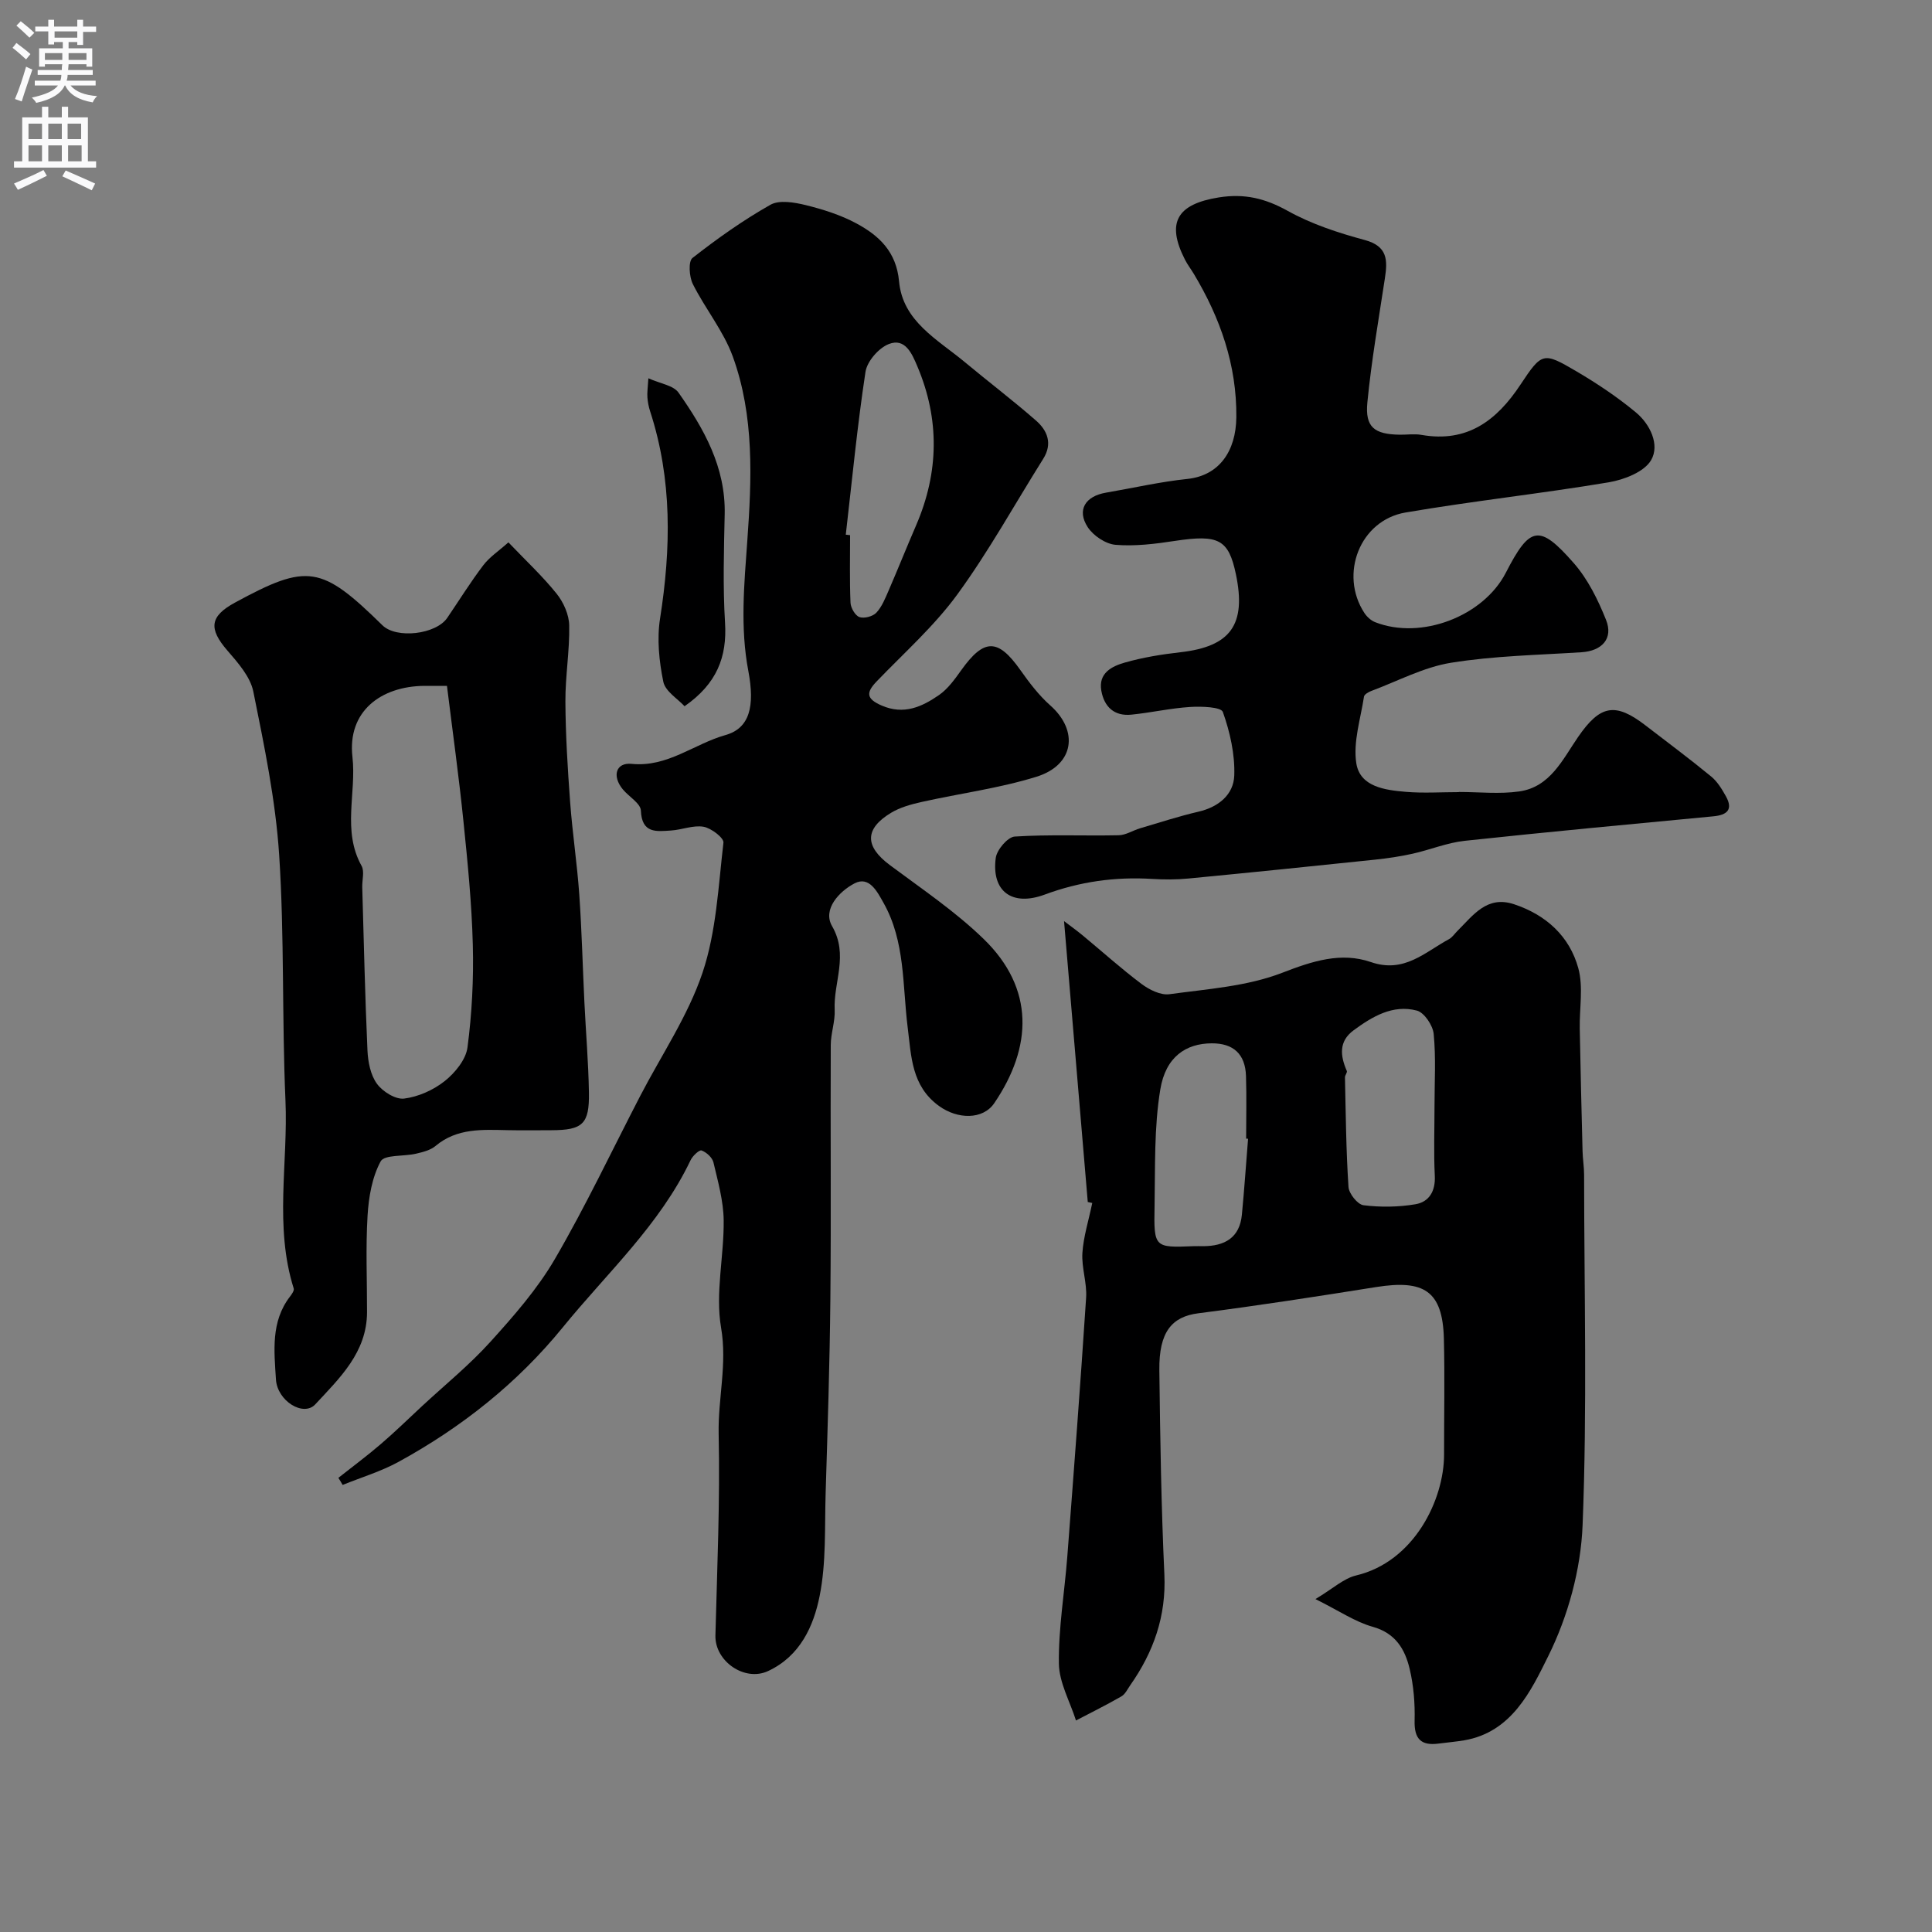
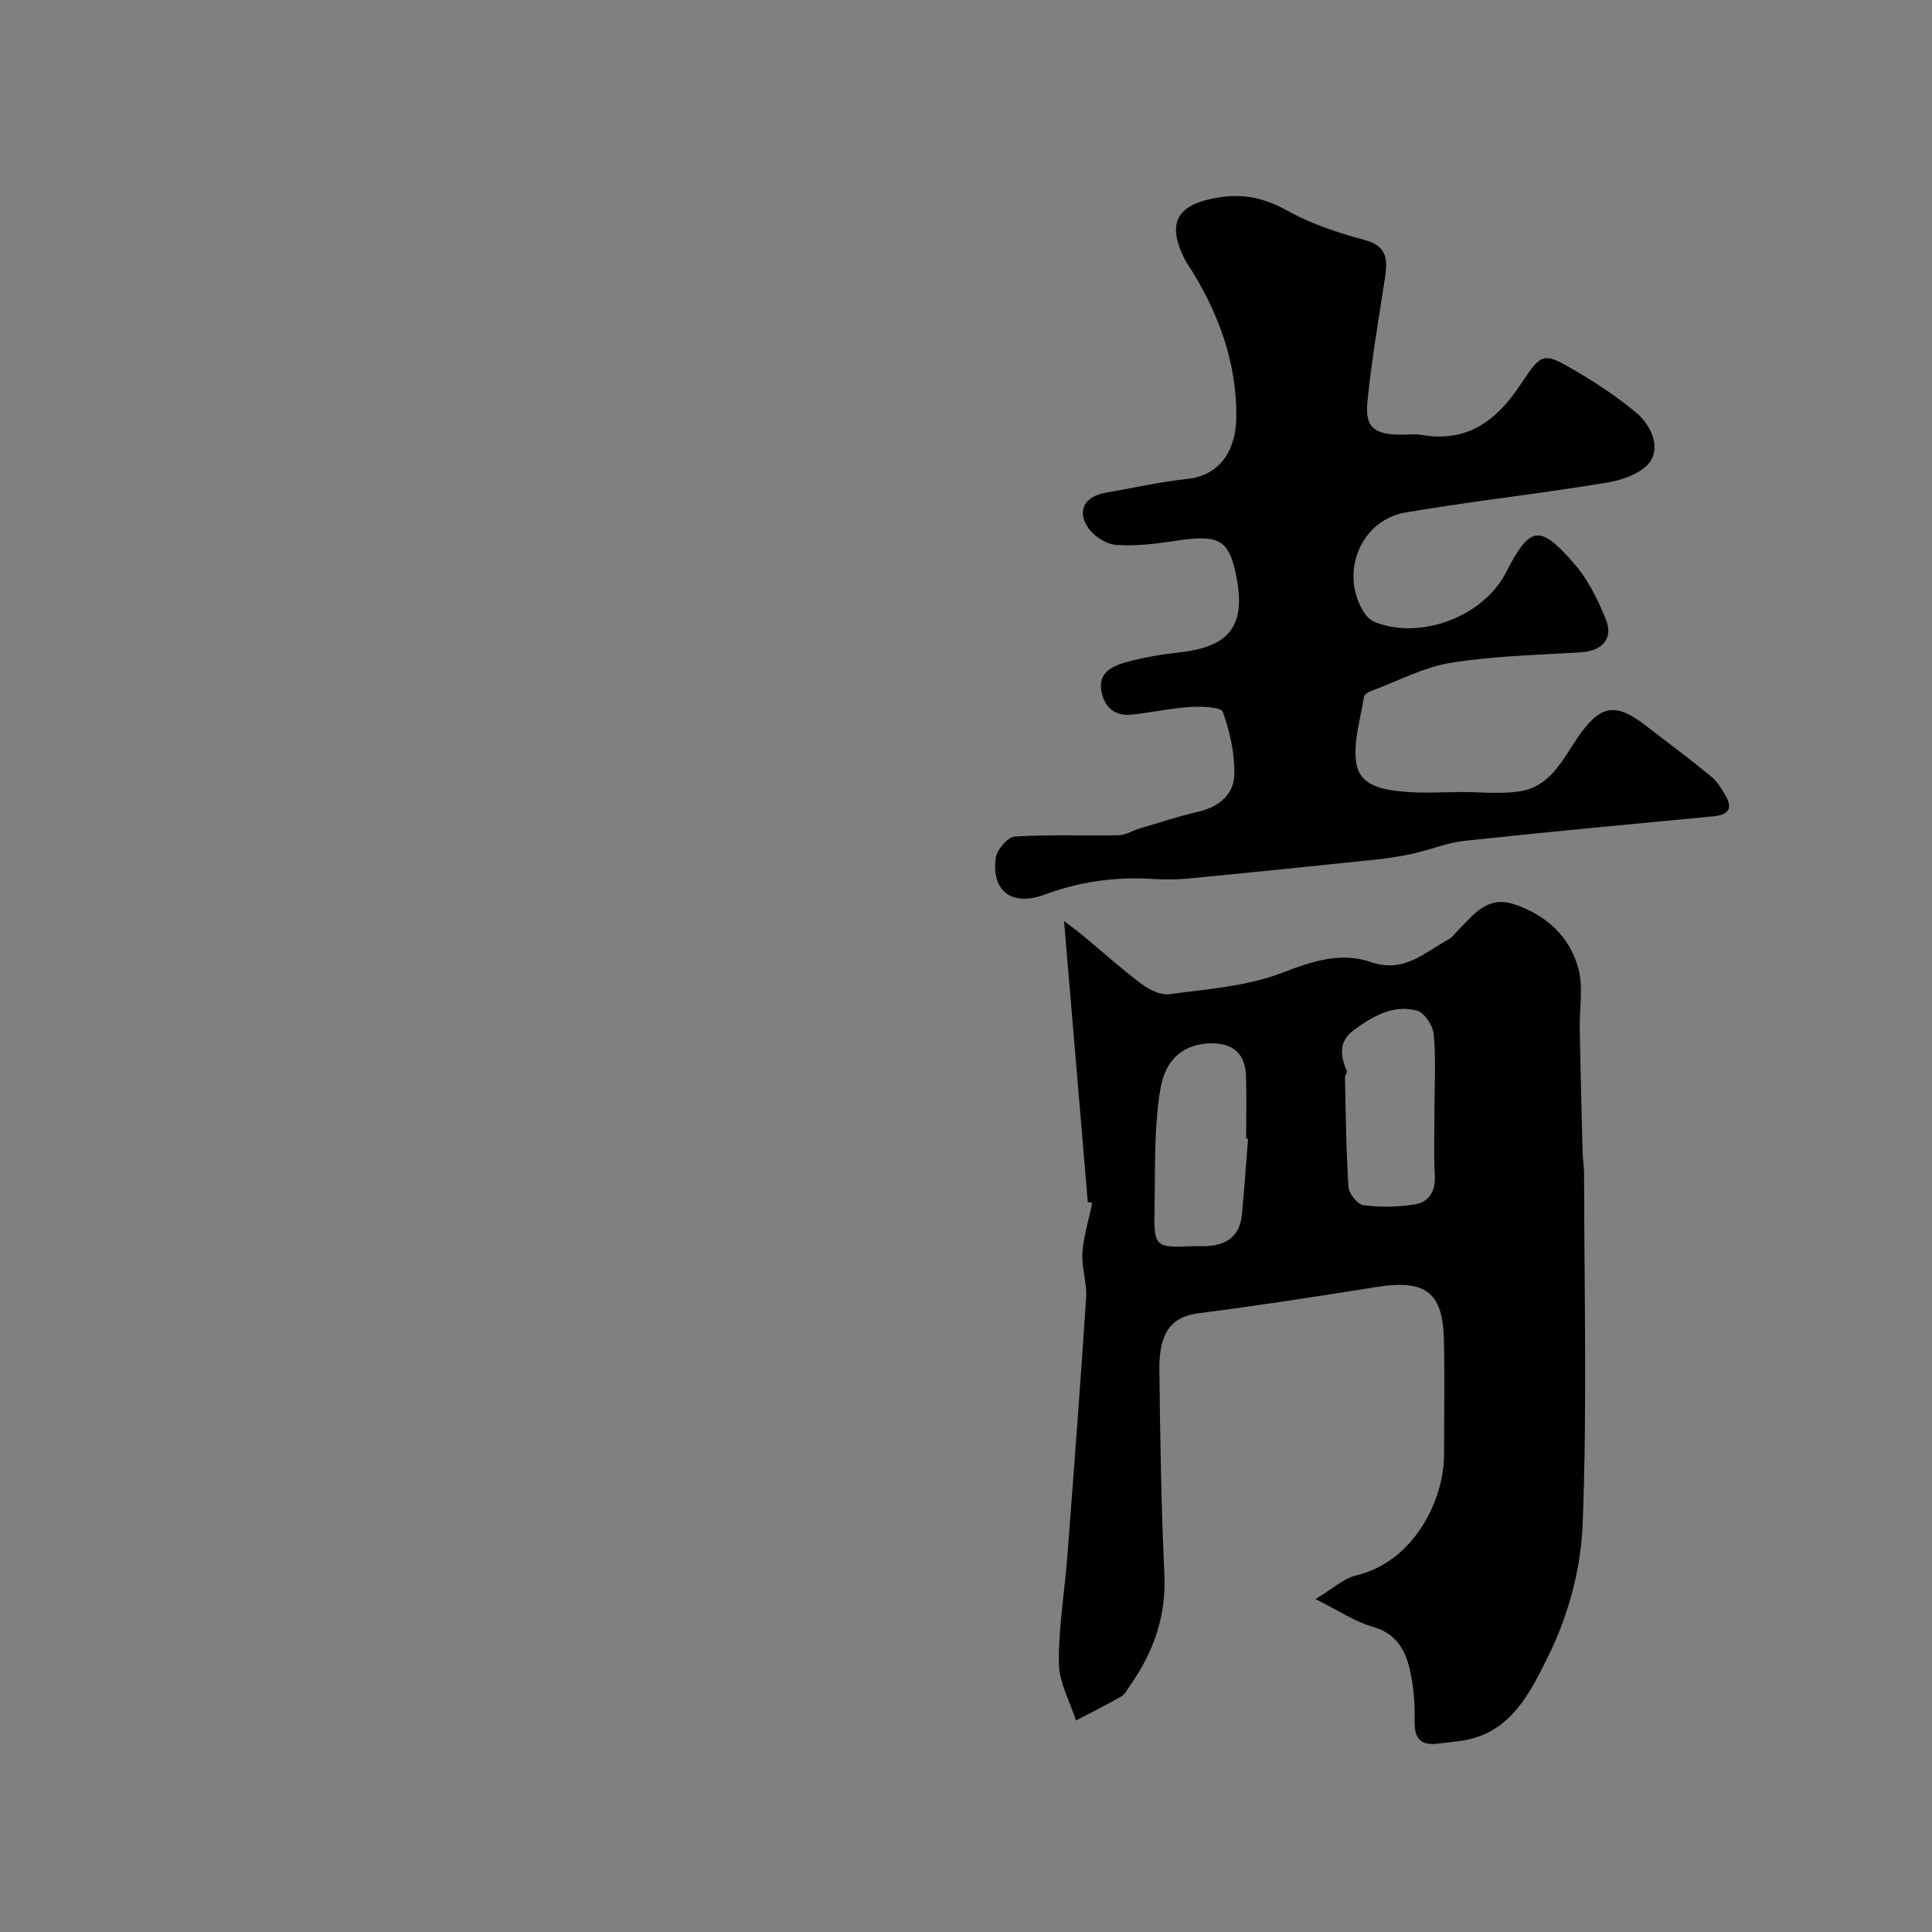
<svg xmlns="http://www.w3.org/2000/svg" enable-background="new 0 0 400 400" viewBox="0 0 400 400">
  <rect x="0" y="0" width="400" height="400" fill="#808080" stroke="none" />
  <g fill="#000001">
-     <path d="m70.06 305.97c2.93-2.32 5.93-4.54 8.76-6.97 2.94-2.52 5.71-5.23 8.54-7.86 4.75-4.41 9.83-8.53 14.16-13.32 4.86-5.37 9.75-10.95 13.37-17.17 6.38-10.95 11.81-22.46 17.65-33.73 4.39-8.47 9.89-16.57 12.9-25.5 2.87-8.52 3.28-17.9 4.34-26.95.12-.99-2.53-3.02-4.12-3.3-2.14-.37-4.48.64-6.76.78-2.98.19-6.02.66-6.21-4.11-.06-1.52-2.5-2.9-3.76-4.43-2.25-2.74-1.42-5.59 1.85-5.26 7.43.74 12.91-4.13 19.41-5.96 5-1.41 6.14-5.9 4.74-13.3-1.7-8.95-.86-17.87-.21-26.91.92-12.8 1.48-25.87-3.02-38.21-1.93-5.28-5.71-9.87-8.26-14.97-.75-1.51-.96-4.69-.07-5.39 5.12-4.01 10.47-7.81 16.13-11.01 1.85-1.05 4.95-.51 7.3.06 3.6.89 7.25 2.04 10.5 3.79 4.69 2.52 8.28 5.86 8.84 12 .75 8.27 7.93 12 13.55 16.67 4.91 4.09 10.01 7.96 14.81 12.16 2.36 2.06 3.46 4.77 1.49 7.91-5.9 9.39-11.27 19.15-17.79 28.09-4.79 6.56-11.02 12.09-16.69 17.99-2.23 2.32-2.19 3.6 1.02 5 4.6 2 8.35.27 11.87-2.16 1.84-1.27 3.26-3.26 4.59-5.12 4.73-6.64 7.61-6.65 12.24-.1 1.85 2.62 3.84 5.25 6.22 7.36 5.93 5.25 4.97 12.34-2.87 14.77-7.71 2.39-15.82 3.44-23.73 5.21-2.19.49-4.48 1.11-6.38 2.26-5.52 3.34-5.41 6.95-.27 10.79 6.62 4.94 13.57 9.61 19.46 15.33 10.55 10.24 10.1 22.36 2.19 33.99-2.36 3.47-7.62 3.37-11.47.56-5.68-4.14-5.7-10.24-6.46-16.29-1.09-8.68-.48-17.75-5-25.75-1.29-2.29-2.94-5.61-5.99-4.03-3.16 1.64-6.67 5.37-4.66 8.85 3.48 6.03.27 11.59.54 17.32.12 2.41-.8 4.86-.81 7.29-.08 17.49.09 34.99-.08 52.48-.13 13.43-.57 26.86-.98 40.29-.22 7.12.14 14.39-1.24 21.29-1.25 6.29-4.06 12.48-10.67 15.56-4.85 2.27-11.05-2.02-10.91-7.37.36-13.92.97-27.85.67-41.76-.15-7.32 1.8-14.41.5-21.97-1.23-7.16.63-14.81.54-22.23-.05-4.01-1.19-8.03-2.12-11.98-.24-1.01-1.45-2.1-2.46-2.47-.47-.17-1.86 1.13-2.28 2.03-6.38 13.39-17.29 23.33-26.44 34.58-9.4 11.55-20.95 20.71-34.01 27.86-3.64 1.99-7.71 3.21-11.58 4.78-.26-.47-.57-.97-.88-1.47zm105.05-195.27c.3.03.59.07.89.1 0 4.67-.11 9.34.09 14 .05 1.06.97 2.65 1.85 2.96.98.34 2.77-.13 3.5-.91 1.17-1.25 1.85-3.01 2.56-4.63 1.94-4.48 3.75-9.02 5.69-13.5 4.71-10.94 4.88-21.92.23-32.89-1.08-2.55-2.49-5.94-5.9-4.6-2.1.82-4.5 3.58-4.83 5.76-1.7 11.18-2.78 22.46-4.08 33.71z" />
    <path d="m226.14 249.06c.26.06-.78-.16-.93-.2-1.64-19.43-3.26-38.57-4.91-58.15 1.24.94 2.61 1.92 3.9 2.99 4.05 3.35 7.95 6.87 12.15 10.02 1.6 1.2 3.96 2.37 5.77 2.12 7.87-1.08 16.08-1.62 23.36-4.44 6.25-2.42 12.16-4.35 18.36-2.21 6.88 2.37 11.14-2.04 16.16-4.75.7-.38 1.19-1.16 1.78-1.74 3.24-3.21 6.07-7.35 11.68-5.49 6.63 2.2 11.49 6.62 13.31 13.24 1.07 3.9.22 8.32.3 12.5.16 8.45.36 16.9.58 25.35.04 1.65.32 3.29.32 4.93.02 24.18.65 48.39-.31 72.53-.36 9.18-3.02 18.88-7.11 27.12-3.55 7.15-7.54 15.73-17.37 17.43-1.76.3-3.55.44-5.33.68-3.64.48-5.07-.96-4.97-4.75.09-3.57-.2-7.26-1.03-10.73-.96-4.04-2.91-7.38-7.64-8.7-3.65-1.02-6.95-3.3-11.86-5.74 3.61-2.15 5.84-4.28 8.42-4.89 12-2.84 18.22-15.67 18.21-25.06-.01-8 .16-15.99-.04-23.98-.26-9.95-4.19-12.23-14.02-10.67-12.25 1.95-24.52 3.86-36.82 5.43-5.46.7-8.17 3.83-8.07 11.78.17 14.1.39 28.2 1.04 42.28.4 8.65-2.24 16.08-7.08 22.97-.56.8-1.03 1.84-1.82 2.29-3.07 1.77-6.26 3.34-9.4 4.99-1.25-3.94-3.49-7.86-3.54-11.81-.09-7.35 1.17-14.71 1.74-22.08 1.37-17.88 2.73-35.77 3.9-53.66.2-3.06-.97-6.21-.77-9.27.22-3.35 1.28-6.65 2.04-10.33zm32.26-13.29c-.13-.01-.27-.02-.4-.03 0-4.32.11-8.65-.03-12.97-.15-4.54-2.61-6.78-7.09-6.76-5.33.02-9.53 2.78-10.65 9.53-1.31 7.91-1.04 16.1-1.19 24.17-.17 8.62-.04 8.62 8.07 8.3.66-.03 1.33 0 2 0 4.43-.02 7.55-1.72 8.01-6.53.5-5.24.86-10.48 1.28-15.71zm38.6-6.77c0-4.98.31-9.99-.17-14.93-.17-1.77-1.95-4.44-3.49-4.84-4.96-1.31-9.22 1.23-13.1 4.09-3.09 2.27-2.77 5.27-1.4 8.4.14.33-.39.89-.38 1.34.17 7.56.23 15.13.73 22.68.09 1.39 1.89 3.64 3.11 3.79 3.53.44 7.23.39 10.74-.2 2.83-.48 4.18-2.69 4.02-5.88-.24-4.82-.06-9.64-.06-14.45z" />
    <path d="m302.05 163.97c4.17 0 8.4.47 12.48-.11 6.43-.91 8.99-6.62 12.2-11.28 4.57-6.63 7.68-7.23 13.97-2.38 4.54 3.49 9.14 6.92 13.56 10.55 1.29 1.05 2.24 2.62 3.07 4.11 1.54 2.77.24 3.88-2.59 4.15-17.16 1.63-34.33 3.23-51.47 5.07-3.66.39-7.2 1.87-10.84 2.68-2.54.56-5.13.95-7.72 1.22-12.89 1.35-25.79 2.67-38.69 3.91-2.48.24-5 .23-7.49.08-7.66-.47-15.01.56-22.25 3.25-6.79 2.51-11.04-.72-10.12-7.6.23-1.69 2.47-4.32 3.92-4.42 7.15-.46 14.35-.12 21.53-.27 1.49-.03 2.94-1 4.43-1.44 4.03-1.19 8.04-2.5 12.13-3.45 4.15-.97 7.23-3.54 7.37-7.47.16-4.39-.88-8.99-2.36-13.16-.37-1.05-4.45-1.19-6.79-1.04-4.06.26-8.08 1.18-12.14 1.59-3.52.36-5.63-1.58-6.23-4.94-.66-3.69 2.2-5.08 4.85-5.84 3.74-1.07 7.64-1.7 11.52-2.14 10.39-1.18 13.68-5.69 11.49-16.15-1.52-7.25-3.6-8.27-12.64-6.9-4.05.62-8.22 1.14-12.27.81-2.05-.17-4.61-1.88-5.77-3.66-2.3-3.54-.51-6.41 3.78-7.14 5.61-.96 11.19-2.25 16.84-2.84 6.55-.68 10.08-5.69 10.15-12.79.1-10.78-3.32-20.54-8.81-29.68-.59-.98-1.29-1.89-1.81-2.9-3.97-7.76-1.63-11.54 7.01-12.92 5.32-.84 9.59.2 14.25 2.79 4.92 2.74 10.46 4.55 15.94 6.03 4.76 1.28 4.75 4.18 4.18 7.91-1.3 8.56-2.79 17.1-3.63 25.71-.5 5.14 1.43 6.61 6.71 6.69 1.5.02 3.04-.22 4.49.04 9.48 1.66 15.57-2.96 20.5-10.41 4.46-6.73 4.72-6.77 11.53-2.78 4.31 2.53 8.52 5.34 12.36 8.53 2.96 2.45 4.98 6.71 3.17 9.86-1.41 2.46-5.6 4.08-8.8 4.62-13.98 2.34-28.1 3.86-42.07 6.25-9.44 1.61-13.75 12.78-8.51 20.8.52.79 1.36 1.56 2.22 1.9 9.5 3.74 22.41-1.18 27.07-10.24 4.97-9.66 6.92-10.13 14.04-2.01 2.93 3.33 5.03 7.6 6.7 11.77 1.56 3.88-.85 6.44-5.07 6.71-9.03.58-18.14.74-27.04 2.18-5.67.92-11.02 3.8-16.5 5.84-.58.22-1.43.71-1.5 1.17-.7 4.6-2.28 9.39-1.59 13.8.77 4.88 5.95 5.55 10.23 5.91 3.64.31 7.33.06 10.99.06.02-.01.02-.02.02-.03z" />
-     <path d="m105.26 112.29c3.67 3.84 7.1 7.03 10 10.65 1.42 1.77 2.55 4.33 2.59 6.55.1 5.25-.82 10.53-.79 15.79.04 6.93.47 13.87.98 20.78.47 6.38 1.44 12.72 1.89 19.1.52 7.42.7 14.86 1.06 22.28.3 6.26.84 12.52.94 18.79.11 6.5-1.31 7.75-7.75 7.77-3 .01-6 .05-8.99-.01-5.27-.1-10.54-.49-15.02 3.27-1.06.89-2.64 1.27-4.04 1.6-2.51.59-6.56.17-7.32 1.59-1.78 3.29-2.48 7.4-2.71 11.24-.4 6.64-.1 13.32-.11 19.98-.02 8.34-5.7 13.67-10.72 19.09-2.44 2.63-7.87-.69-8.14-5.18-.36-5.85-1.09-11.93 2.9-17.13.38-.49.92-1.25.78-1.69-4.05-12.84-1.14-25.99-1.71-38.98-.74-16.9-.2-33.88-1.3-50.75-.74-11.35-3.09-22.64-5.35-33.84-.62-3.08-3.18-5.97-5.37-8.5-3.92-4.53-3.67-7.09 1.59-9.94 15-8.15 17.85-7.71 30.51 4.71 2.9 2.84 11.06 1.91 13.42-1.54 2.48-3.64 4.8-7.39 7.46-10.89 1.3-1.71 3.21-2.96 5.2-4.74zm-12.72 29.71c-2.41 0-3.57-.01-4.72 0-9.01.1-15.92 5.3-14.85 14.72.85 7.48-2.17 15.26 1.89 22.55.64 1.15.09 2.95.14 4.45.33 11.26.57 22.52 1.08 33.77.11 2.36.63 5.07 1.96 6.89 1.17 1.62 3.85 3.29 5.63 3.07 2.94-.37 6.07-1.77 8.41-3.63 2.13-1.7 4.38-4.44 4.71-6.97.92-7.02 1.29-14.17 1.1-21.26-.22-8.53-1.07-17.06-1.94-25.56-.94-9.25-2.23-18.45-3.41-28.03z" />
-     <path d="m134.24 78.32c2.48 1.12 5.18 1.46 6.24 2.97 5.29 7.51 9.76 15.44 9.56 25.14-.16 7.49-.39 15.02.07 22.49.44 7.09-1.68 12.63-8.38 17.3-1.41-1.54-3.99-3.08-4.4-5.08-.87-4.25-1.34-8.84-.67-13.09 2.27-14.49 2.54-28.78-2.06-42.9-.3-.92-.49-1.91-.56-2.87-.08-.97.08-1.95.2-3.96z" />
  </g>
-   <path d="m2.6 9.9.8-1c.9.7 1.9 1.4 2.9 2.3l-.9 1.1c-1.1-1-2-1.8-2.8-2.4zm.5 10.6c.9-2.1 1.6-4.3 2.3-6.7.4.2.8.4 1.3.6-.7 2.1-1.5 4.3-2.2 6.6zm.3-15.2.9-.9c1 .8 2 1.6 2.8 2.4l-1 1c-.9-.9-1.8-1.7-2.7-2.5zm12.6-1.2h1.2v1.4h2.7v1.1h-2.7v2.7h-1.2v-.6h-1.8v1.3h4.9v3.8h-1.2v-.5h-3.7c0 .4-.1.9-.1 1.2h5.1v1h-5.2c0 .5-.1.9-.2 1.2h6v1h-5.2c1.1 1.3 2.9 2 5.5 2.2-.4.4-.7.8-.9 1.3-2.9-.5-4.8-1.6-5.7-3.5h-.1c-.8 1.7-2.7 2.9-5.9 3.6-.2-.4-.6-.8-.9-1.1 2.8-.6 4.6-1.4 5.4-2.5h-4.8v-1h5.3c.1-.3.2-.7.2-1.2h-4.9v-1h5c0-.4 0-.8.1-1.2h-3.6v.5h-1.2v-3.8h4.9v-1.3h-1.8v.5h-1.2v-2.7h-2.7v-1h2.7v-1.4h1.2v1.4h4.8zm-6.7 8.3h3.6c0-.4 0-.9 0-1.4h-3.6zm1.9-4.6h4.8v-1.3h-4.7v1.3zm6.7 3.2h-3.7v1.4h3.7v-2.4z" fill="#fafafb" />
-   <path d="m8.7 22.1h1.3v2.2h2.8v-2.2h1.3v2.2h4.1v9.1h1.7v1.3h-17v-1.3h1.7v-9.1h4.1zm.3 13.1.7 1.2c-1.8.9-3.8 1.9-6 2.9-.2-.4-.5-.8-.8-1.3 2.3-1 4.4-1.9 6.1-2.8zm-3.1-6.4h2.8v-3.2h-2.8zm0 4.6h2.8v-3.3h-2.8zm4.1-4.6h2.8v-3.2h-2.8zm0 4.6h2.8v-3.3h-2.8zm3.6 1.9c2.1.9 4.1 1.8 6.1 2.7l-.7 1.4c-2.2-1.1-4.2-2-6.1-2.9zm3.2-9.7h-2.8v3.2h2.8zm-2.7 7.8h2.8v-3.3h-2.8z" fill="#fafafb" />
</svg>